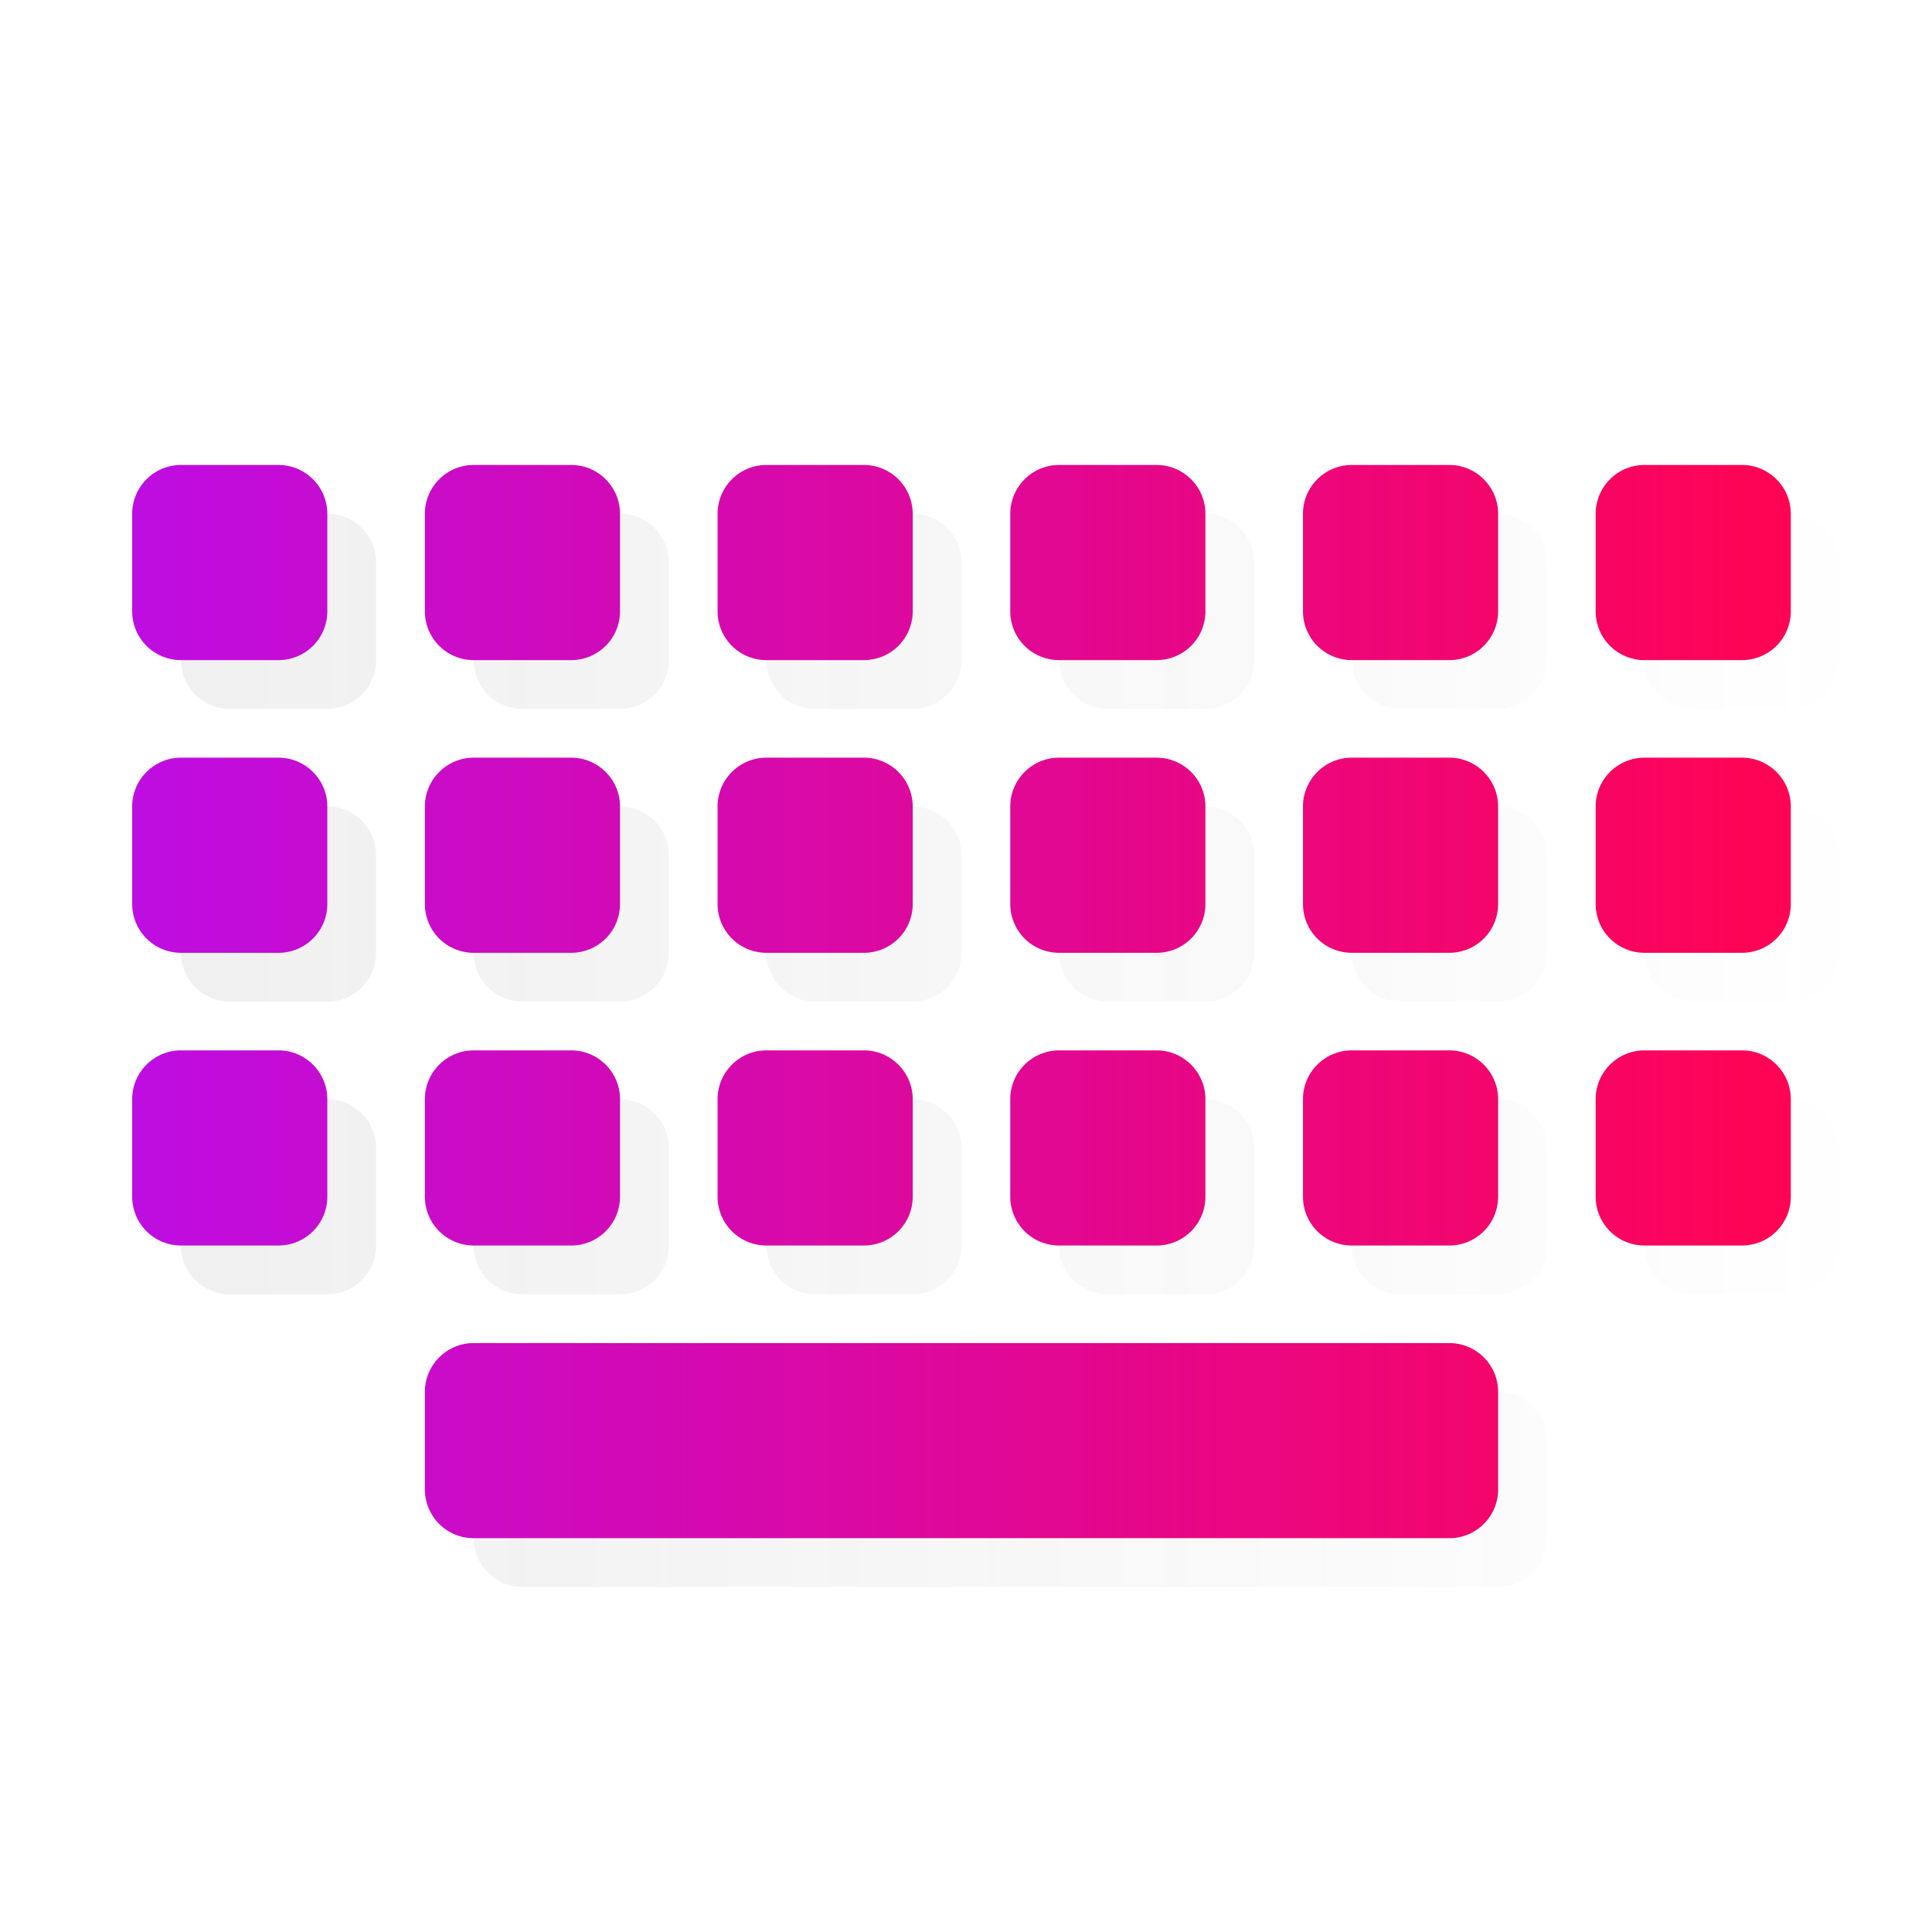
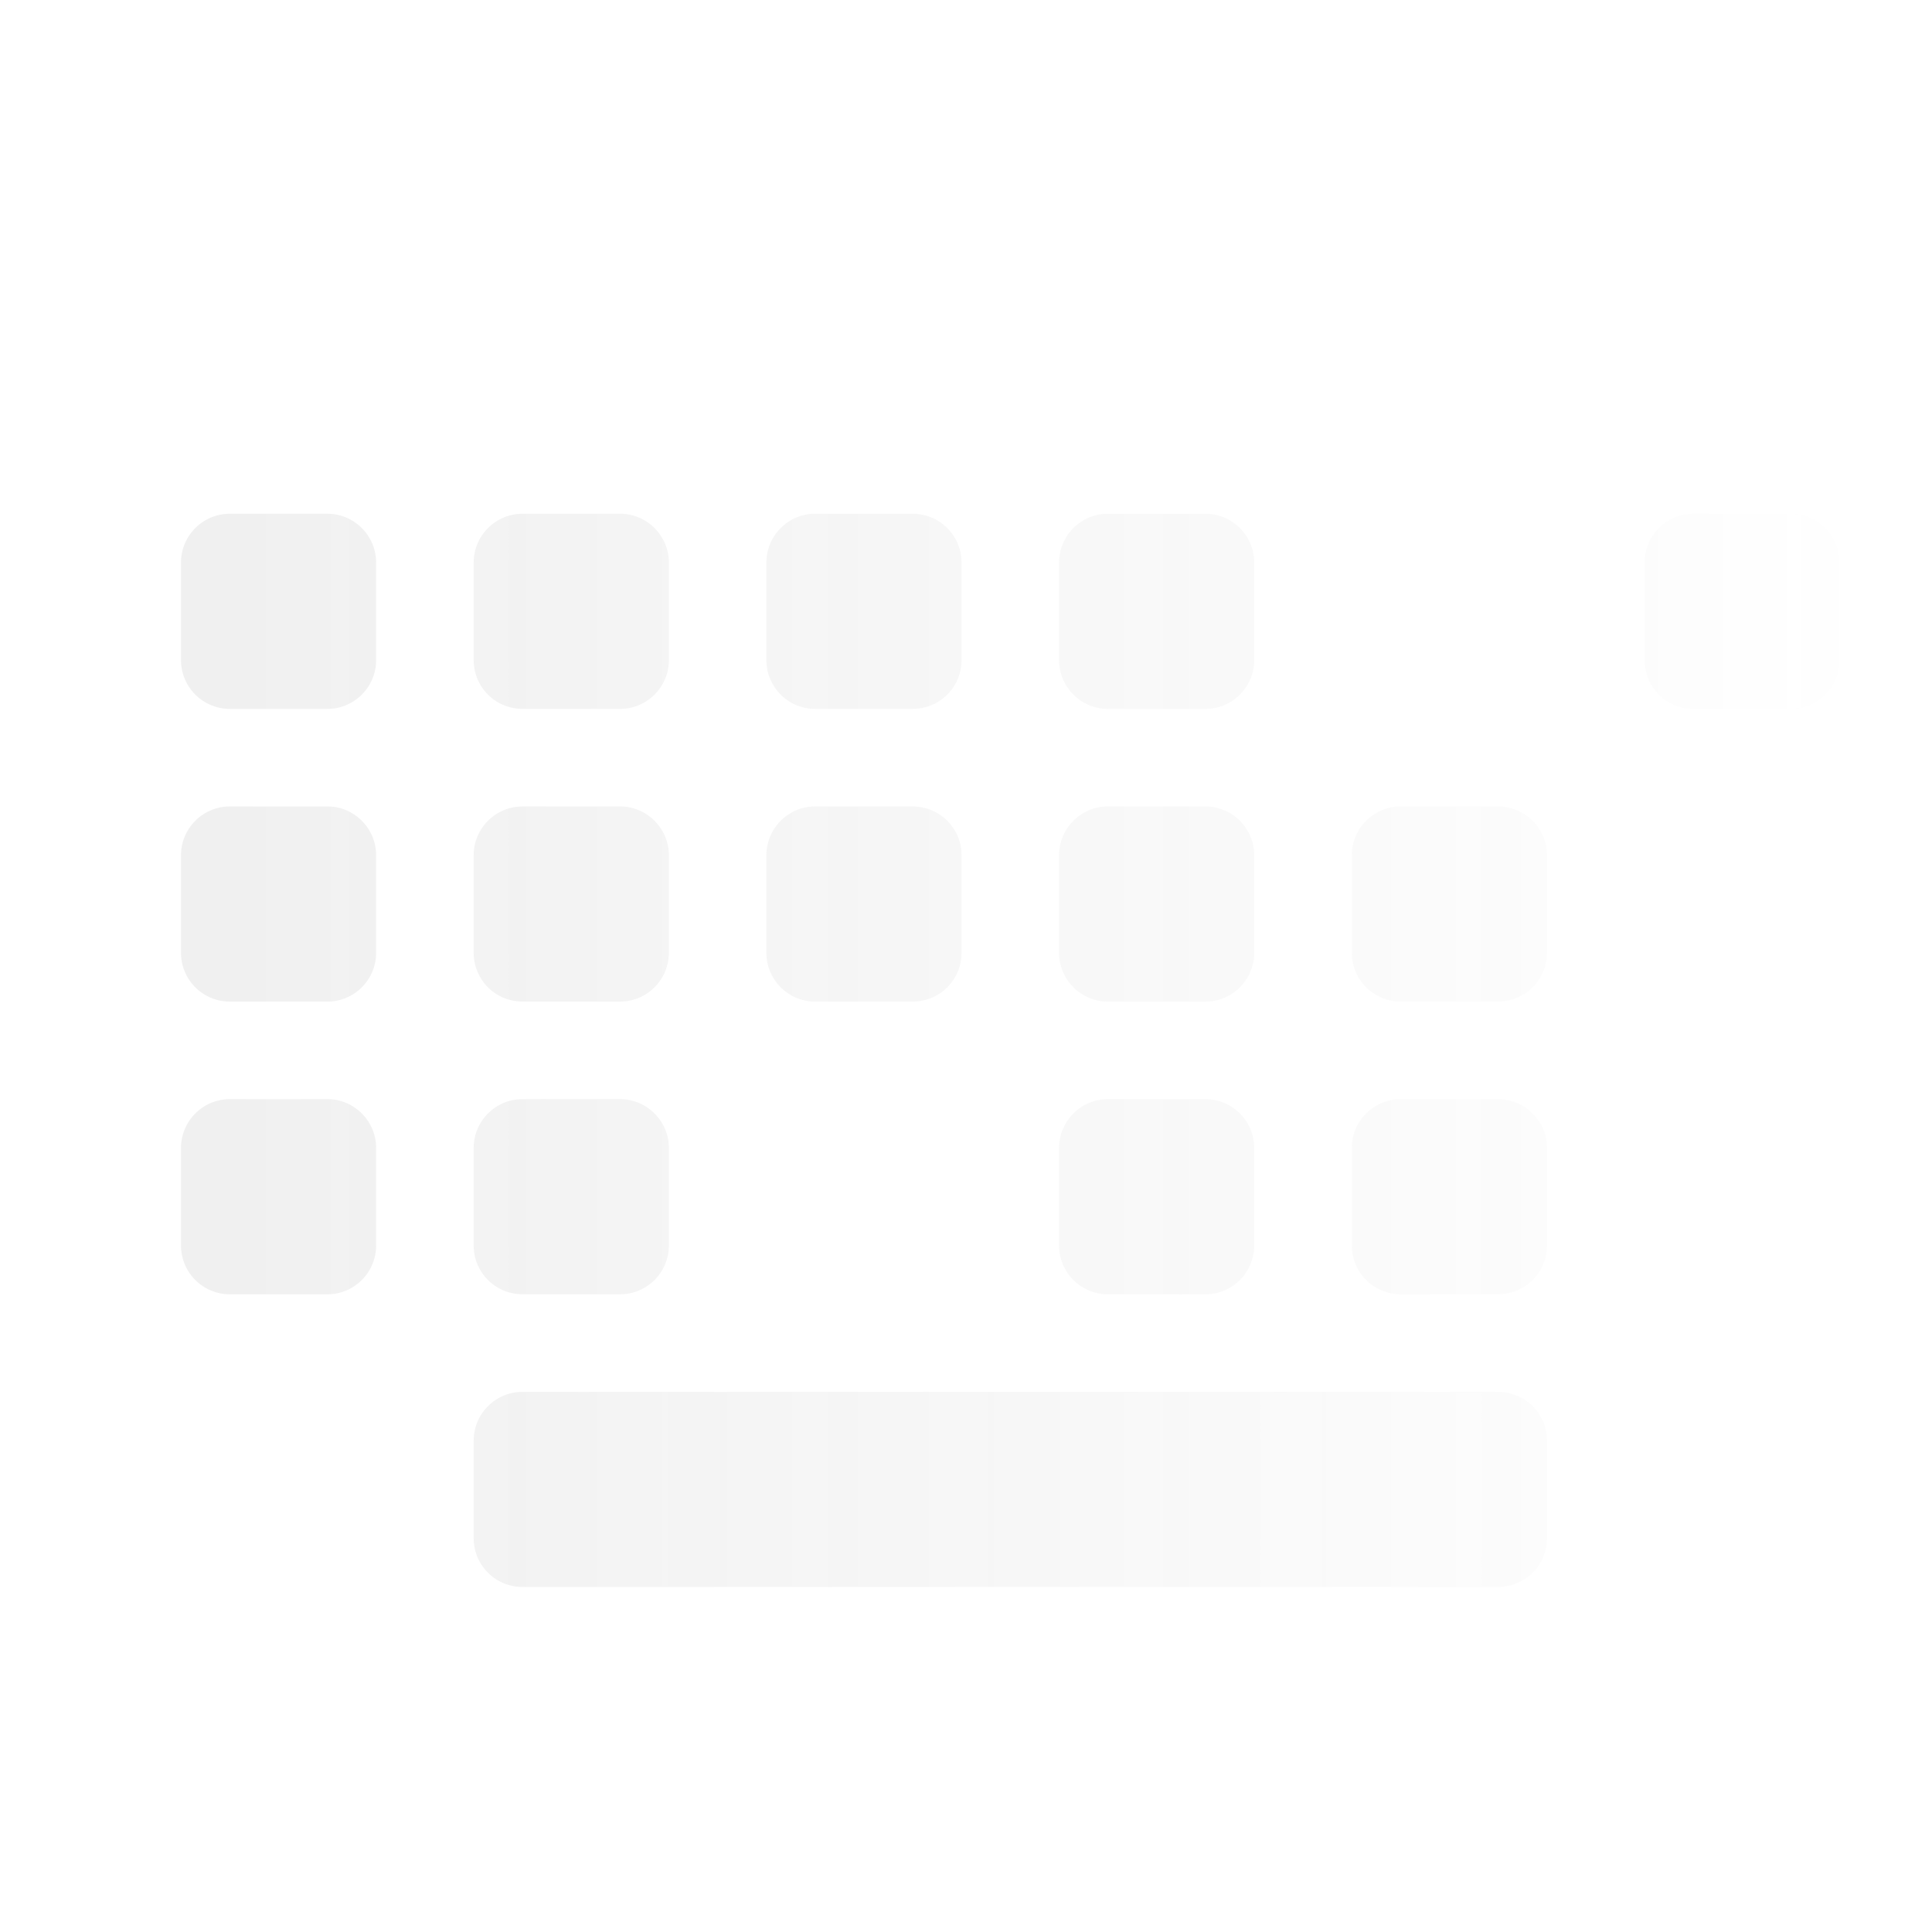
<svg xmlns="http://www.w3.org/2000/svg" xmlns:xlink="http://www.w3.org/1999/xlink" viewBox="0 0 48 48">
  <defs>
    <linearGradient id="b">
      <stop stop-color="#be0de2" offset="0" />
      <stop stop-opacity=".985" stop-color="#ff0050" offset="1" />
    </linearGradient>
    <linearGradient id="a">
      <stop offset="0" stop-color="#686868" />
      <stop offset="1" stop-color="#686868" stop-opacity="0" />
    </linearGradient>
    <linearGradient xlink:href="#a" id="d" gradientUnits="userSpaceOnUse" x1="8" y1="25.996" x2="42" y2="25.996" />
    <linearGradient xlink:href="#a" id="e" gradientUnits="userSpaceOnUse" x1="8" y1="25.996" x2="42" y2="25.996" />
    <linearGradient xlink:href="#a" id="f" gradientUnits="userSpaceOnUse" x1="8" y1="25.996" x2="42" y2="25.996" />
    <linearGradient xlink:href="#a" id="g" gradientUnits="userSpaceOnUse" x1="8" y1="25.996" x2="42" y2="25.996" />
    <linearGradient xlink:href="#a" id="h" gradientUnits="userSpaceOnUse" x1="8" y1="25.996" x2="42" y2="25.996" />
    <linearGradient xlink:href="#a" id="i" gradientUnits="userSpaceOnUse" x1="8" y1="25.996" x2="42" y2="25.996" />
    <linearGradient xlink:href="#a" id="j" gradientUnits="userSpaceOnUse" x1="8" y1="25.996" x2="42" y2="25.996" />
    <linearGradient xlink:href="#a" id="k" gradientUnits="userSpaceOnUse" x1="8" y1="25.996" x2="42" y2="25.996" />
    <linearGradient xlink:href="#a" id="l" gradientUnits="userSpaceOnUse" x1="8" y1="25.996" x2="42" y2="25.996" />
    <linearGradient xlink:href="#a" id="m" gradientUnits="userSpaceOnUse" x1="8" y1="25.996" x2="42" y2="25.996" />
    <linearGradient xlink:href="#a" id="n" gradientUnits="userSpaceOnUse" x1="8" y1="25.996" x2="42" y2="25.996" />
    <linearGradient xlink:href="#a" id="o" gradientUnits="userSpaceOnUse" x1="8" y1="25.996" x2="42" y2="25.996" />
    <linearGradient xlink:href="#a" id="p" gradientUnits="userSpaceOnUse" x1="8" y1="25.996" x2="42" y2="25.996" />
    <linearGradient xlink:href="#a" id="q" gradientUnits="userSpaceOnUse" x1="8" y1="25.996" x2="42" y2="25.996" />
    <linearGradient xlink:href="#a" id="r" gradientUnits="userSpaceOnUse" x1="8" y1="25.996" x2="42" y2="25.996" />
    <linearGradient xlink:href="#a" id="s" gradientUnits="userSpaceOnUse" x1="8" y1="25.996" x2="42" y2="25.996" />
    <linearGradient xlink:href="#a" id="t" gradientUnits="userSpaceOnUse" x1="8" y1="25.996" x2="42" y2="25.996" />
    <linearGradient xlink:href="#a" id="u" gradientUnits="userSpaceOnUse" x1="8" y1="25.996" x2="42" y2="25.996" />
    <linearGradient xlink:href="#a" id="v" gradientUnits="userSpaceOnUse" x1="8" y1="25.996" x2="42" y2="25.996" />
    <linearGradient xlink:href="#a" id="c" gradientUnits="userSpaceOnUse" x1="8" y1="25.996" x2="42" y2="25.996" />
    <linearGradient xlink:href="#b" id="w" gradientUnits="userSpaceOnUse" x1="7" y1="24.996" x2="41" y2="24.996" />
  </defs>
  <g transform="translate(-3.987 -4.199) scale(1.212)" opacity=".1" fill="url(#c)">
    <path d="M8 13.996h2c.551 0 1 .449 1 1v2a1 1 0 0 1-1 1H8a1 1 0 0 1-1-1v-2c0-.551.449-1 1-1m0 0" fill="url(#d)" />
    <path d="M14 13.996h2c.551 0 1 .449 1 1v2a1 1 0 0 1-1 1h-2a1 1 0 0 1-1-1v-2c0-.551.449-1 1-1m0 0" fill="url(#e)" />
    <path d="M20 13.996h2c.551 0 1 .449 1 1v2a1 1 0 0 1-1 1h-2a1 1 0 0 1-1-1v-2c0-.551.449-1 1-1m0 0" fill="url(#f)" />
    <path d="M26 13.996h2c.551 0 1 .449 1 1v2a1 1 0 0 1-1 1h-2a1 1 0 0 1-1-1v-2c0-.551.449-1 1-1m0 0" fill="url(#g)" />
-     <path d="M32 13.996h2c.551 0 1 .449 1 1v2a1 1 0 0 1-1 1h-2a1 1 0 0 1-1-1v-2c0-.551.449-1 1-1m0 0" fill="url(#h)" />
    <path d="M38 13.996h2c.551 0 1 .449 1 1v2a1 1 0 0 1-1 1h-2a1 1 0 0 1-1-1v-2c0-.551.449-1 1-1m0 0" fill="url(#i)" />
    <path d="M8 19.996h2c.551 0 1 .449 1 1v2a1 1 0 0 1-1 1H8a1 1 0 0 1-1-1v-2c0-.551.449-1 1-1m0 0" fill="url(#j)" />
    <path d="M14 19.996h2c.551 0 1 .449 1 1v2a1 1 0 0 1-1 1h-2a1 1 0 0 1-1-1v-2c0-.551.449-1 1-1m0 0" fill="url(#k)" />
    <path d="M20 19.996h2c.551 0 1 .449 1 1v2a1 1 0 0 1-1 1h-2a1 1 0 0 1-1-1v-2c0-.551.449-1 1-1m0 0" fill="url(#l)" />
    <path d="M26 19.996h2c.551 0 1 .449 1 1v2a1 1 0 0 1-1 1h-2a1 1 0 0 1-1-1v-2c0-.551.449-1 1-1m0 0" fill="url(#m)" />
    <path d="M32 19.996h2c.551 0 1 .449 1 1v2a1 1 0 0 1-1 1h-2a1 1 0 0 1-1-1v-2c0-.551.449-1 1-1m0 0" fill="url(#n)" />
-     <path d="M38 19.996h2c.551 0 1 .449 1 1v2a1 1 0 0 1-1 1h-2a1 1 0 0 1-1-1v-2c0-.551.449-1 1-1m0 0" fill="url(#o)" />
    <path d="M8 25.996h2c.551 0 1 .449 1 1v2a1 1 0 0 1-1 1H8a1 1 0 0 1-1-1v-2c0-.551.449-1 1-1m0 0" fill="url(#p)" />
    <path d="M14 25.996h2c.551 0 1 .449 1 1v2a1 1 0 0 1-1 1h-2a1 1 0 0 1-1-1v-2c0-.551.449-1 1-1m0 0" fill="url(#q)" />
-     <path d="M20 25.996h2c.551 0 1 .449 1 1v2a1 1 0 0 1-1 1h-2a1 1 0 0 1-1-1v-2c0-.551.449-1 1-1m0 0" fill="url(#r)" />
    <path d="M26 25.996h2c.551 0 1 .449 1 1v2a1 1 0 0 1-1 1h-2a1 1 0 0 1-1-1v-2c0-.551.449-1 1-1m0 0" fill="url(#s)" />
    <path d="M32 25.996h2c.551 0 1 .449 1 1v2a1 1 0 0 1-1 1h-2a1 1 0 0 1-1-1v-2c0-.551.449-1 1-1m0 0" fill="url(#t)" />
-     <path d="M38 25.996h2c.551 0 1 .449 1 1v2a1 1 0 0 1-1 1h-2a1 1 0 0 1-1-1v-2c0-.551.449-1 1-1m0 0" fill="url(#u)" />
    <path d="M14 31.996h20c.551 0 1 .449 1 1v2a1 1 0 0 1-1 1H14a1 1 0 0 1-1-1v-2c0-.551.449-1 1-1m0 0" fill="url(#v)" />
  </g>
-   <path d="M8 13.996h2c.551 0 1 .449 1 1v2a1 1 0 0 1-1 1H8a1 1 0 0 1-1-1v-2c0-.551.449-1 1-1m6 0h2c.551 0 1 .449 1 1v2a1 1 0 0 1-1 1h-2a1 1 0 0 1-1-1v-2c0-.551.449-1 1-1m6 0h2c.551 0 1 .449 1 1v2a1 1 0 0 1-1 1h-2a1 1 0 0 1-1-1v-2c0-.551.449-1 1-1m6 0h2c.551 0 1 .449 1 1v2a1 1 0 0 1-1 1h-2a1 1 0 0 1-1-1v-2c0-.551.449-1 1-1m6 0h2c.551 0 1 .449 1 1v2a1 1 0 0 1-1 1h-2a1 1 0 0 1-1-1v-2c0-.551.449-1 1-1m6 0h2c.551 0 1 .449 1 1v2a1 1 0 0 1-1 1h-2a1 1 0 0 1-1-1v-2c0-.551.449-1 1-1m-30 6h2c.551 0 1 .449 1 1v2a1 1 0 0 1-1 1H8a1 1 0 0 1-1-1v-2c0-.551.449-1 1-1m6 0h2c.551 0 1 .449 1 1v2a1 1 0 0 1-1 1h-2a1 1 0 0 1-1-1v-2c0-.551.449-1 1-1m6 0h2c.551 0 1 .449 1 1v2a1 1 0 0 1-1 1h-2a1 1 0 0 1-1-1v-2c0-.551.449-1 1-1m6 0h2c.551 0 1 .449 1 1v2a1 1 0 0 1-1 1h-2a1 1 0 0 1-1-1v-2c0-.551.449-1 1-1m6 0h2c.551 0 1 .449 1 1v2a1 1 0 0 1-1 1h-2a1 1 0 0 1-1-1v-2c0-.551.449-1 1-1m6 0h2c.551 0 1 .449 1 1v2a1 1 0 0 1-1 1h-2a1 1 0 0 1-1-1v-2c0-.551.449-1 1-1m-30 6h2c.551 0 1 .449 1 1v2a1 1 0 0 1-1 1H8a1 1 0 0 1-1-1v-2c0-.551.449-1 1-1m6 0h2c.551 0 1 .449 1 1v2a1 1 0 0 1-1 1h-2a1 1 0 0 1-1-1v-2c0-.551.449-1 1-1m6 0h2c.551 0 1 .449 1 1v2a1 1 0 0 1-1 1h-2a1 1 0 0 1-1-1v-2c0-.551.449-1 1-1m6 0h2c.551 0 1 .449 1 1v2a1 1 0 0 1-1 1h-2a1 1 0 0 1-1-1v-2c0-.551.449-1 1-1m6 0h2c.551 0 1 .449 1 1v2a1 1 0 0 1-1 1h-2a1 1 0 0 1-1-1v-2c0-.551.449-1 1-1m6 0h2c.551 0 1 .449 1 1v2a1 1 0 0 1-1 1h-2a1 1 0 0 1-1-1v-2c0-.551.449-1 1-1m-24 6h20c.551 0 1 .449 1 1v2a1 1 0 0 1-1 1H14a1 1 0 0 1-1-1v-2c0-.551.449-1 1-1m0 0" transform="translate(-5.2 -5.411) scale(1.212)" fill="url(#w)" />
</svg>